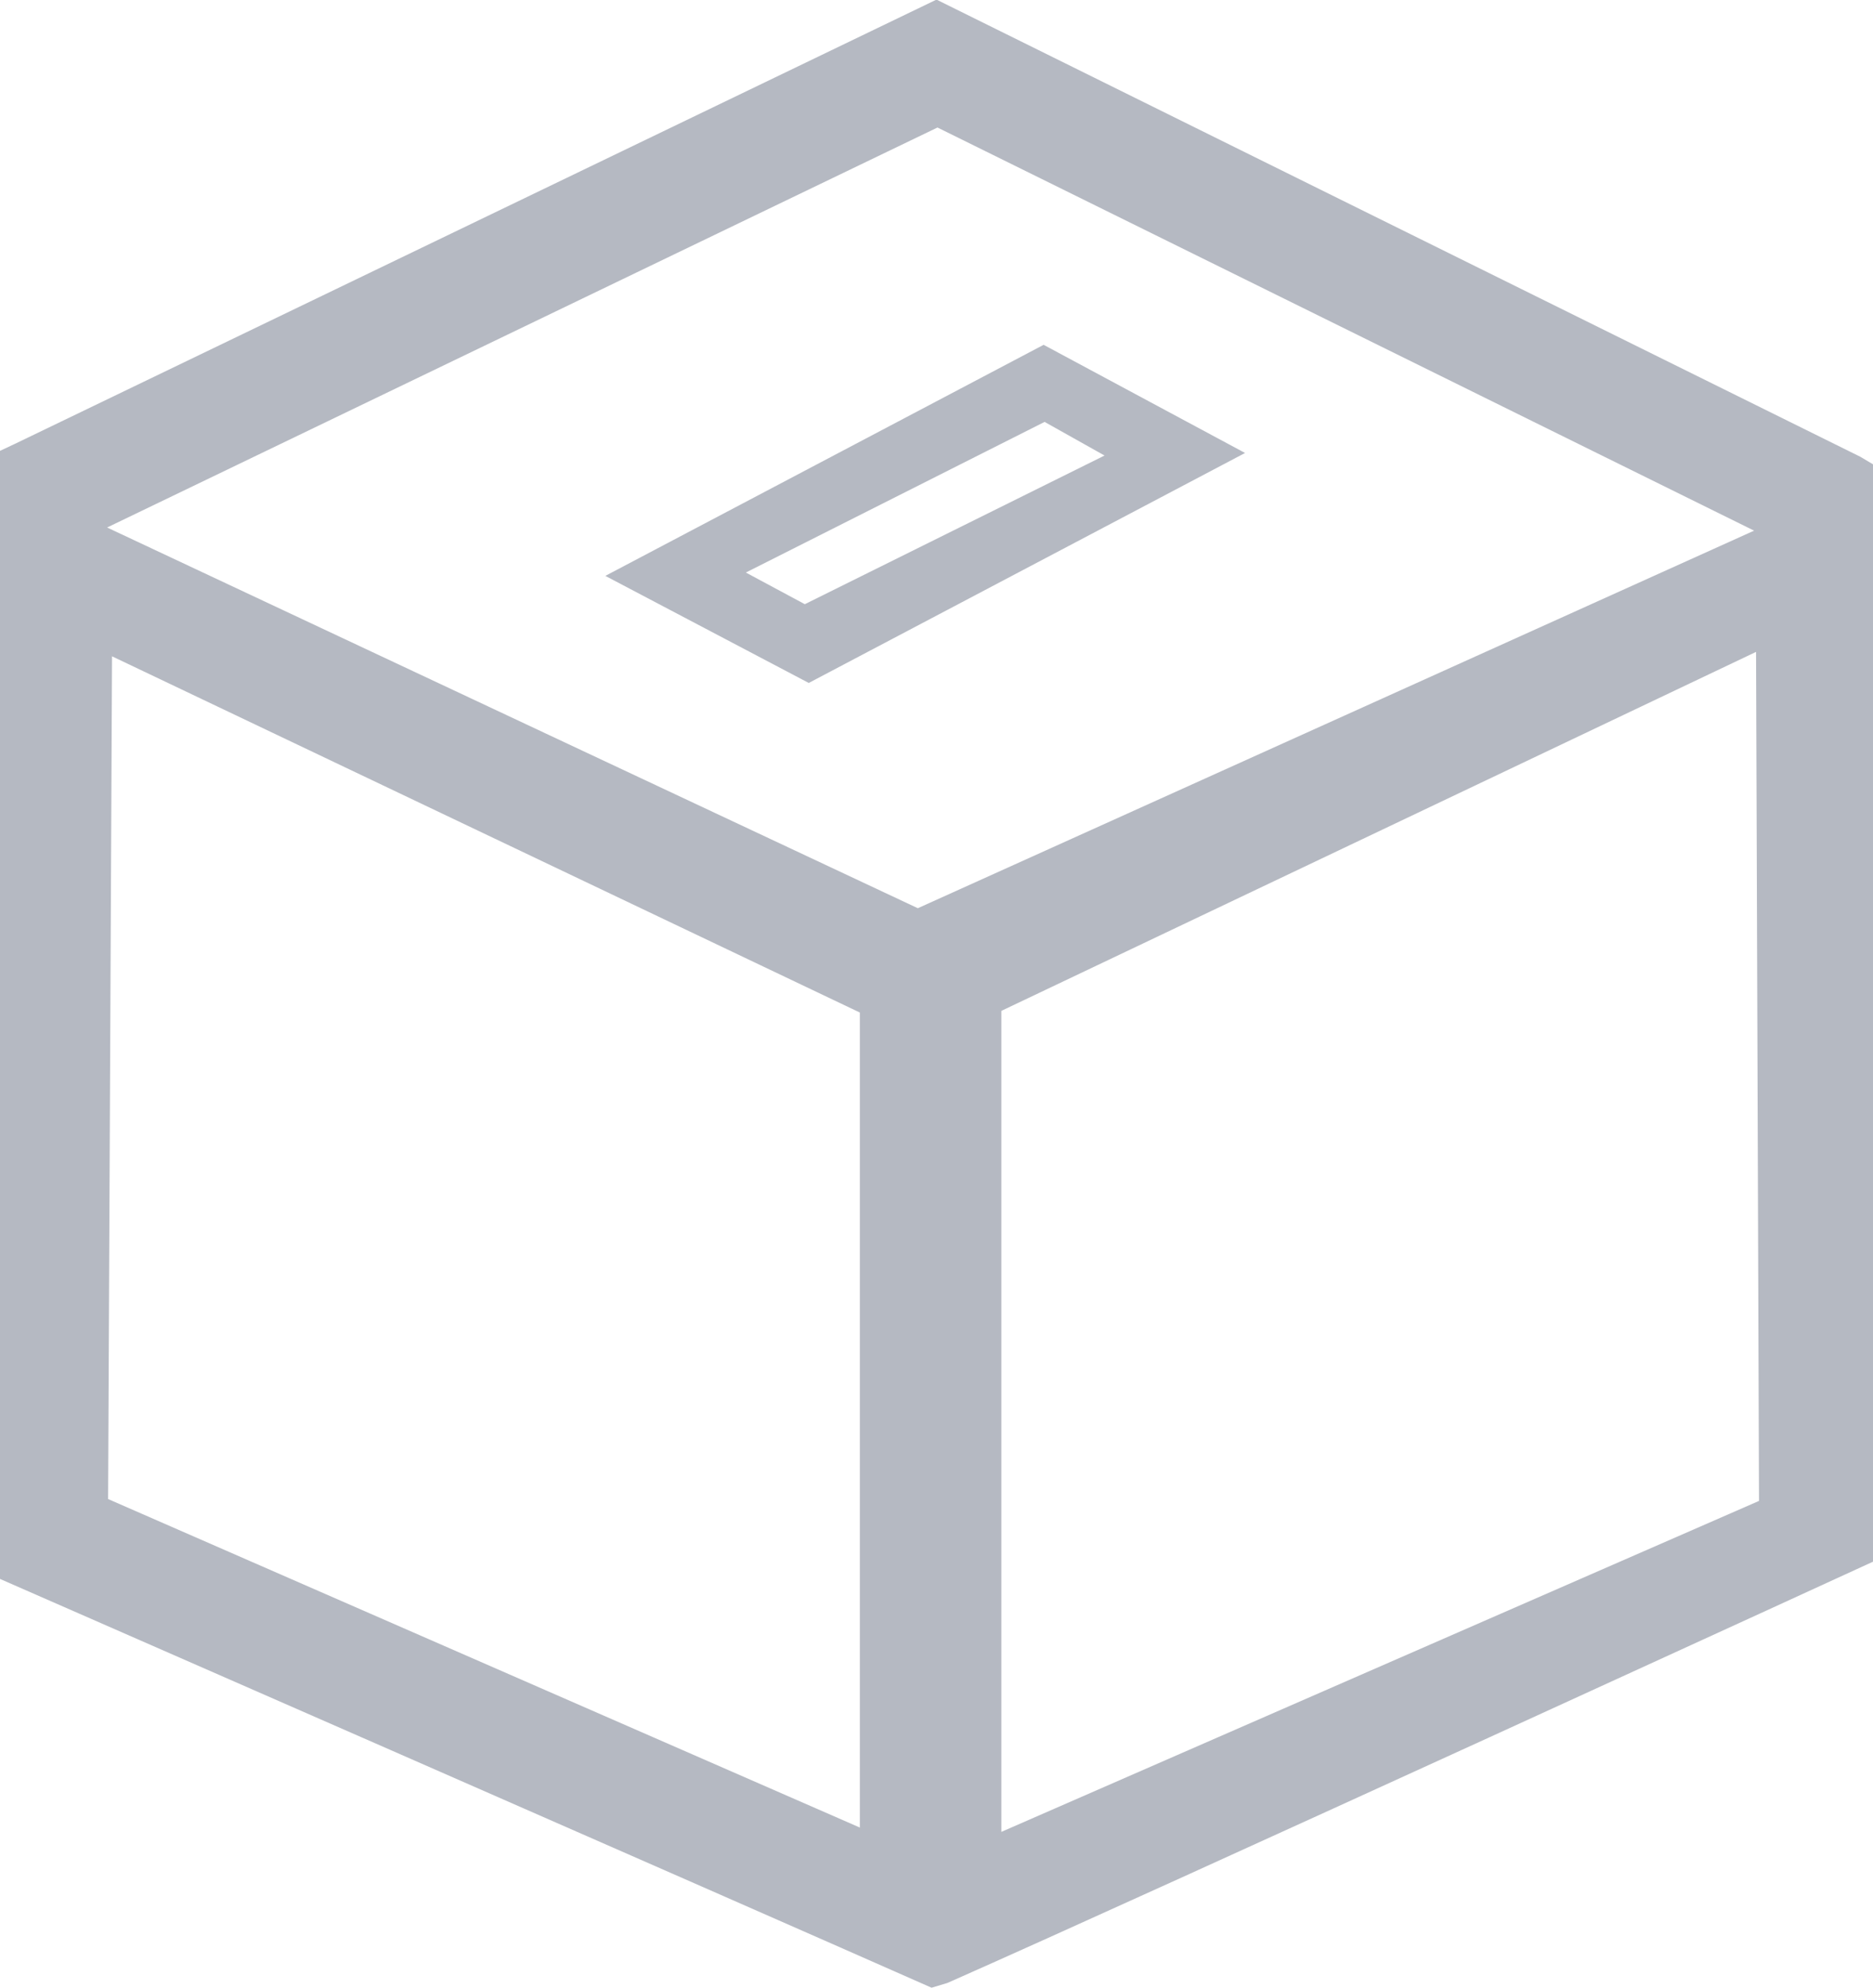
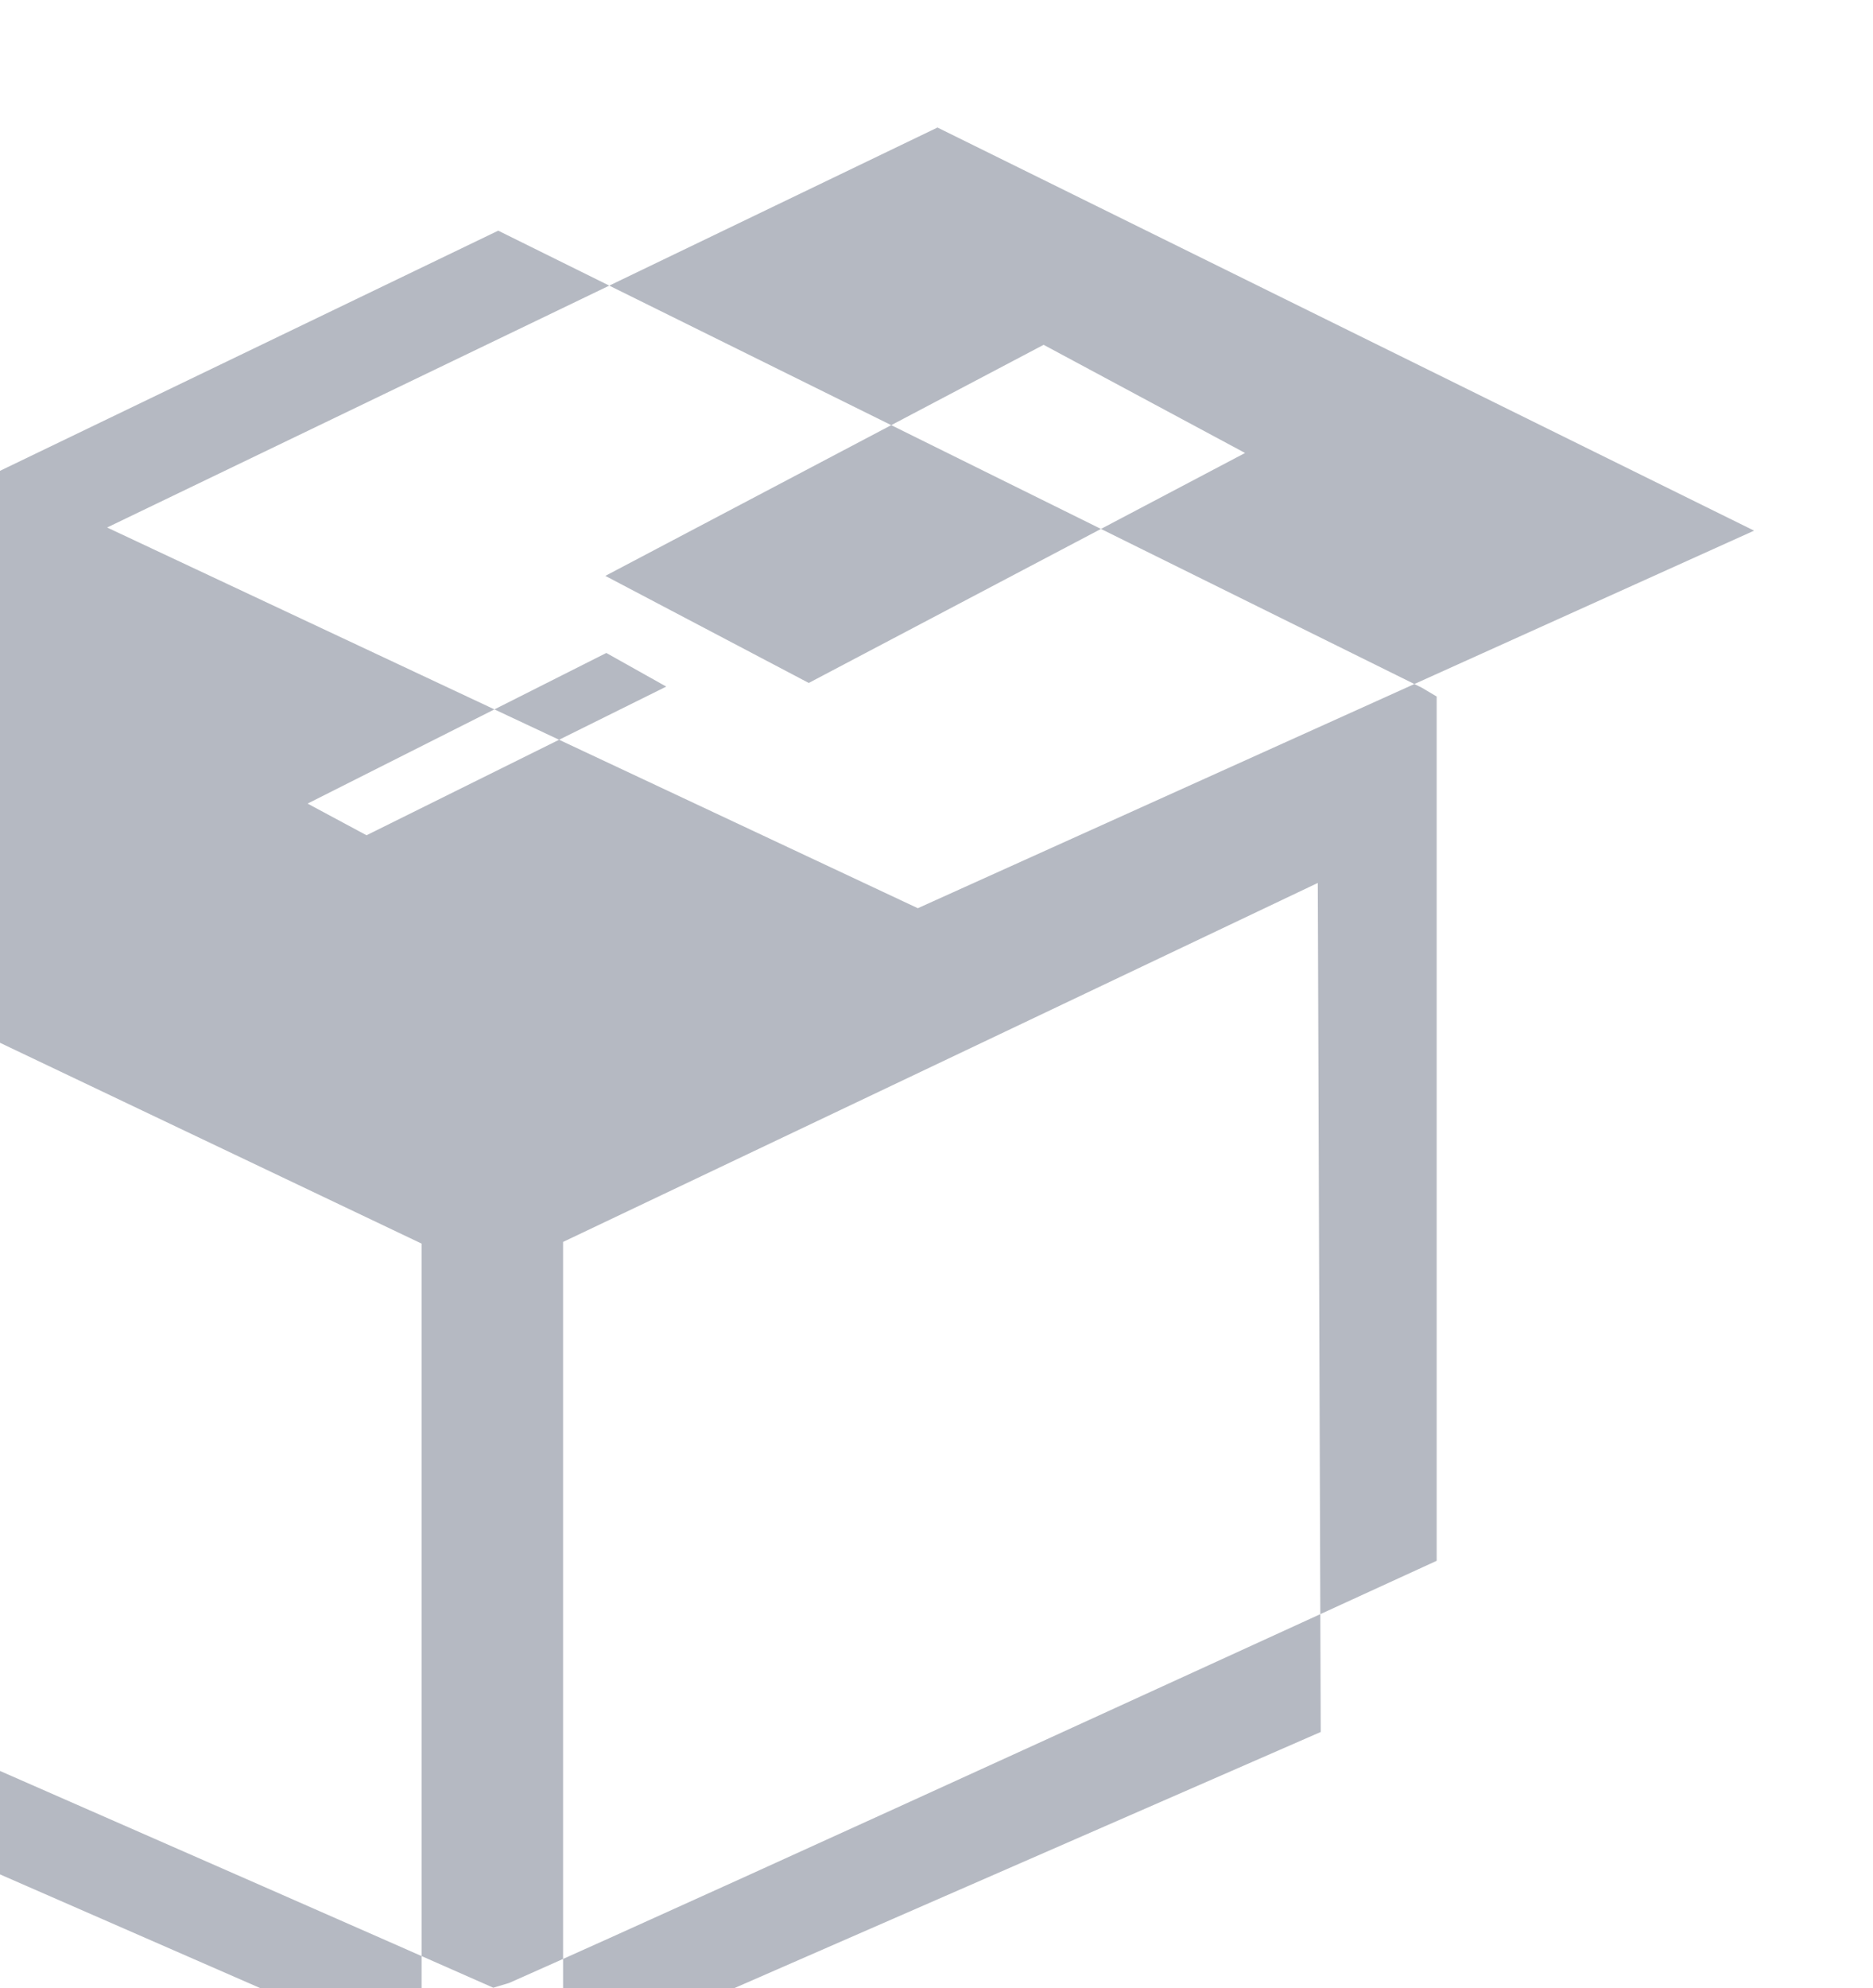
<svg xmlns="http://www.w3.org/2000/svg" width="19.06" height="20.219" viewBox="0 0 19.06 20.219">
  <defs>
    <style>
      .cls-1 {
        fill: #b5b9c2;
        fill-rule: evenodd;
      }
    </style>
  </defs>
-   <path class="cls-1" d="M1534.38,32.46l-8.31-4.1-8.45,4.068,8.25,3.872Zm-7.23-1.89,2.05,1.1-4.44,2.339-2.07-1.089Zm0.62,1.126-0.61-.342-3.04,1.532,0.6,0.322Zm-11.09-.118,9.38-4.519,9.4,4.649,0.15,0.089V42.937s-7.3,3.349-9.44,4.294l-0.16.048c-2.05-.907-9.49-4.162-9.49-4.162V31.653Zm10.04,14.116,7.71-3.366-0.03-8.635-7.68,3.651v8.351Zm-1.44-8.333-7.61-3.623-0.04,8.571,7.65,3.341V37.361Z" transform="translate(-1516.53 -27.063)" />
+   <path class="cls-1" d="M1534.38,32.46l-8.31-4.1-8.45,4.068,8.25,3.872Zm-7.23-1.89,2.05,1.1-4.44,2.339-2.07-1.089m0.62,1.126-0.61-.342-3.04,1.532,0.6,0.322Zm-11.09-.118,9.38-4.519,9.4,4.649,0.15,0.089V42.937s-7.3,3.349-9.44,4.294l-0.16.048c-2.05-.907-9.49-4.162-9.49-4.162V31.653Zm10.04,14.116,7.71-3.366-0.03-8.635-7.68,3.651v8.351Zm-1.44-8.333-7.61-3.623-0.04,8.571,7.65,3.341V37.361Z" transform="translate(-1516.53 -27.063)" />
</svg>